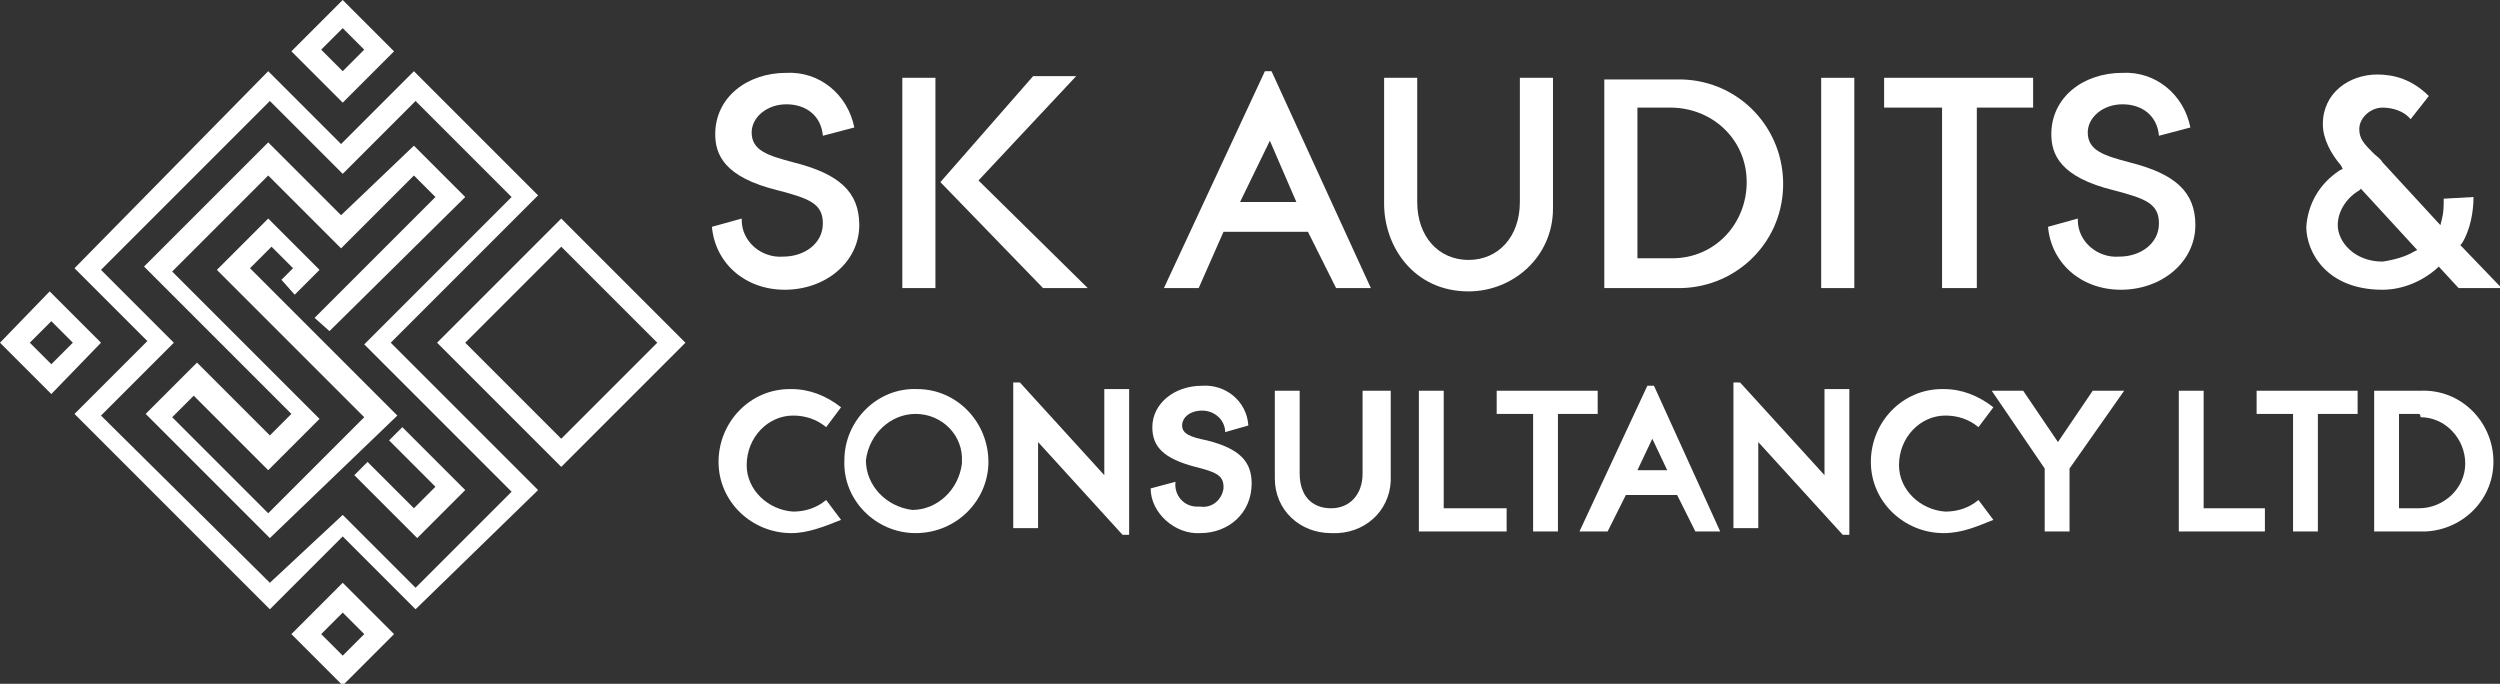
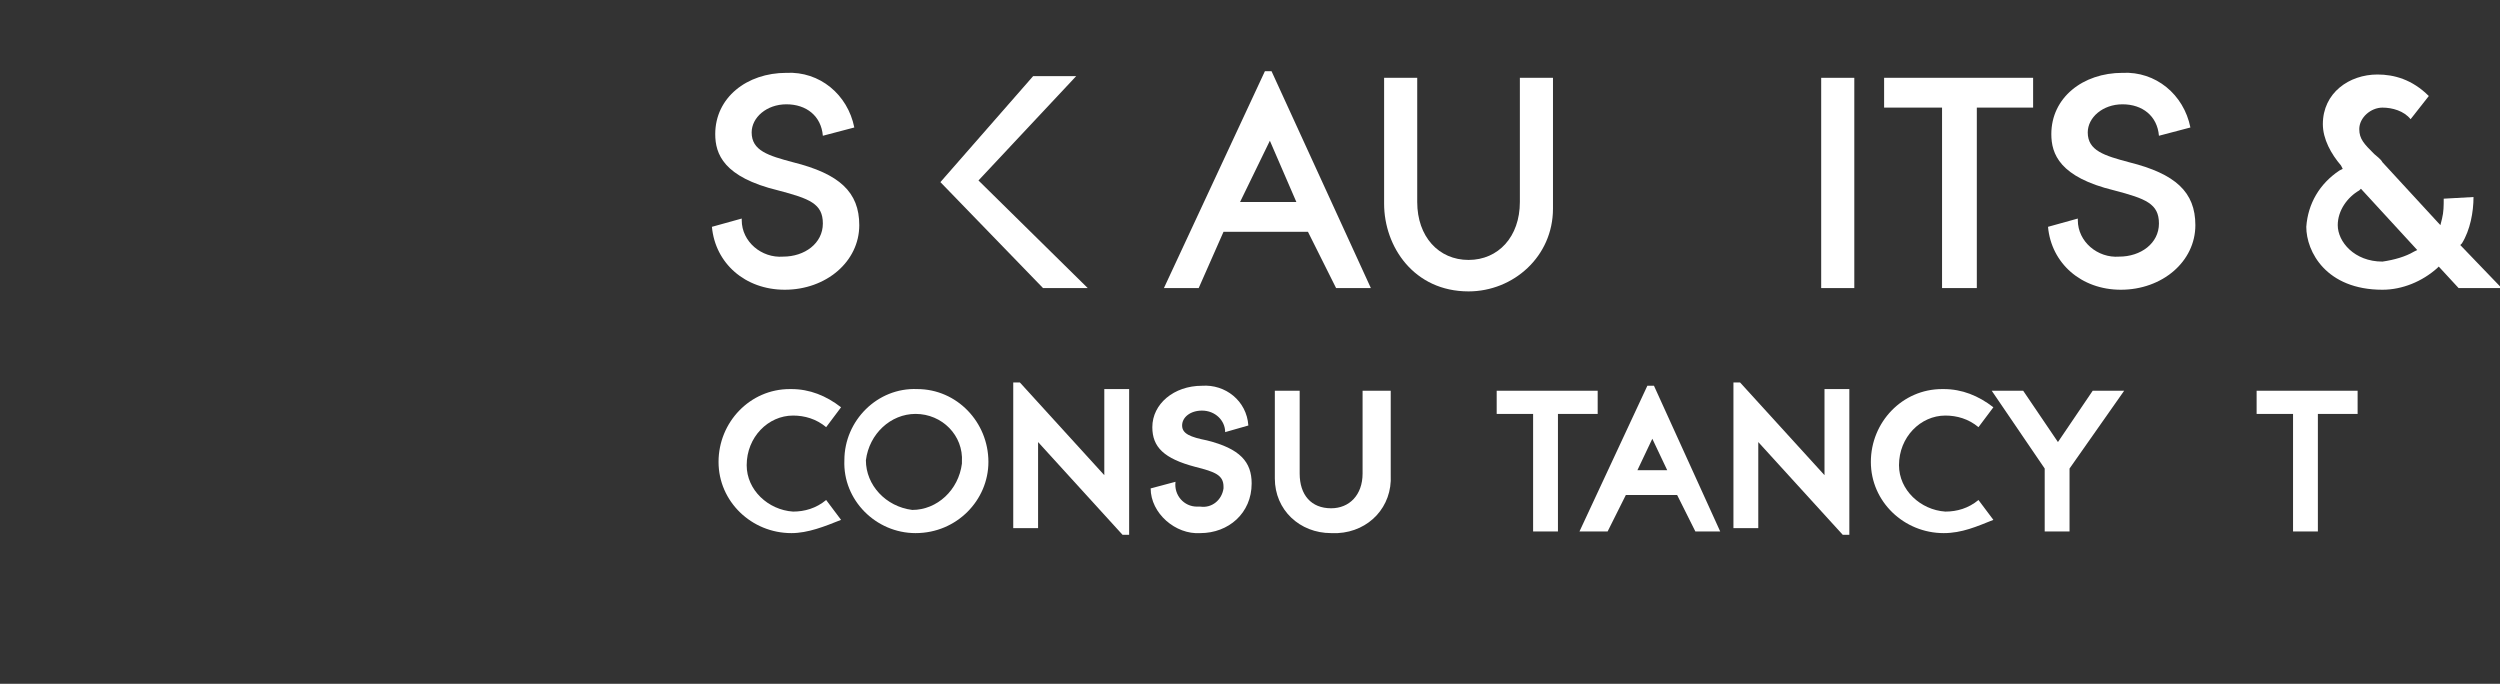
<svg xmlns="http://www.w3.org/2000/svg" version="1.1" id="Layer_1" x="0px" y="0px" width="151px" height="41.3px" viewBox="0 0 151 41.3" style="enable-background:new 0 0 151 41.3;" xml:space="preserve">
  <rect x="0" y="0" width="151" height="41.3" fill="#333333" stroke="none" />
  <style type="text/css">
	.st0{fill:#FFFFFF;}
</style>
  <g>
    <g>
      <g id="f19d40cf-eb8a-4bb8-aaba-c67c7a6ff00a_00000084489857354863891390000009021122426378567564_">
        <g id="ebb12251-f0b3-4670-a66d-dd6ba00ec312_00000086653886881916228210000013157025616382621066_">
          <g>
-             <path class="st0" d="M16.3,32.5l-7.5-7.5l3.1-3.1l4.4,4.4l1.3-1.3l-8.9-8.9l7.5-7.5l4.4,4.4L25,8.8l3.1,3.1L19.9,20L19,19.2       l7.3-7.3l-1.3-1.3l-4.4,4.4l-4.4-4.4l-5.8,5.8l8.9,8.9l-3.1,3.1l-4.5-4.5l-1.3,1.3l5.8,5.8l5.8-5.8l-8.9-8.9l3.1-3.1l3.1,3.1       l-1.5,1.5L17,16.9l0.7-0.7l-1.3-1.3l-1.3,1.3l8.9,8.9L16.3,32.5z M28.1,29.6l-3.8-3.8l-0.8,0.8l2.8,2.8l-1.3,1.3l-2.8-2.8       l-0.8,0.8l3.8,3.8L28.1,29.6z M32.5,29.6l-8.9-8.9l8.9-8.9l-7.5-7.5l-4.4,4.4l-4.4-4.4L4.5,16.2l4.4,4.4L4.5,25l11.8,11.8       l4.4-4.4l4.4,4.4L32.5,29.6z M16.3,35.2L6.1,25.1l4.4-4.4l-4.4-4.4L16.3,6.1l4.4,4.4l4.4-4.4l5.8,5.8L22,20.8l8.9,8.9l-5.8,5.8       l-4.4-4.4L16.3,35.2z M41.4,20.7l-7.5-7.5l-7.5,7.5l7.5,7.5L41.4,20.7z M33.9,14.9l5.8,5.8l-5.8,5.8l-5.8-5.8L33.9,14.9z        M6.1,20.7l-3.1-3.1L0,20.7l3.1,3.1L6.1,20.7z M3.1,19.4l1.3,1.3L3.1,22l-1.3-1.3L3.1,19.4z M23.8,38.3l-3.1-3.1l-3.1,3.1       l3.1,3.1L23.8,38.3z M20.7,37l1.3,1.3l-1.3,1.3l-1.3-1.3L20.7,37z M23.8,3.1L20.7,0l-3.1,3.1l3.1,3.1L23.8,3.1z M20.7,1.7L22,3       l-1.3,1.3L19.4,3L20.7,1.7z" />
            <g>
              <path class="st0" d="M47.8,32.2c-2.4,0-4.4-1.9-4.4-4.3s1.9-4.4,4.3-4.4h0.1c1.1,0,2.1,0.4,3,1.1l-0.9,1.2        c-0.6-0.5-1.3-0.7-2-0.7c-1.5,0-2.8,1.3-2.8,3c0,1.5,1.3,2.7,2.8,2.8c0.7,0,1.4-0.2,2-0.7l0.9,1.2        C49.8,31.8,48.8,32.2,47.8,32.2z" />
              <path class="st0" d="M55.3,32.2c-2.4,0-4.4-2-4.3-4.4c0-2.4,2-4.4,4.4-4.3c2.4,0,4.3,2,4.3,4.4C59.7,30.2,57.8,32.2,55.3,32.2        L55.3,32.2z M55.3,25c-1.5,0-2.8,1.2-3,2.8c0,1.5,1.2,2.8,2.8,3c1.5,0,2.8-1.2,3-2.8c0,0,0,0,0-0.1C58.2,26.3,56.9,25,55.3,25        L55.3,25z" />
              <path class="st0" d="M67.8,32.3l-5.1-5.6v5.2h-1.5v-8.8h0.4l5.1,5.6v-5.2h1.5v8.8H67.8z" />
              <path class="st0" d="M72.5,32.2c-1.5,0.1-3-1.2-3-2.7l0,0l1.5-0.4c-0.1,0.8,0.5,1.5,1.3,1.5c0.1,0,0.1,0,0.2,0        c0.7,0.1,1.3-0.4,1.4-1.1c0,0,0,0,0-0.1c0-0.7-0.5-0.9-1.7-1.2c-1.9-0.5-2.6-1.2-2.6-2.4c0-1.4,1.3-2.5,3-2.5        c1.4-0.1,2.7,0.9,2.8,2.4L74,26.1c0-0.7-0.6-1.3-1.4-1.3c-0.7,0-1.2,0.4-1.2,0.9c0,0.5,0.5,0.7,1.5,0.9c2,0.5,2.7,1.3,2.7,2.6        C75.6,31,74.2,32.2,72.5,32.2z" />
              <path class="st0" d="M80.4,32.2c-1.9,0-3.4-1.4-3.4-3.3c0-0.1,0-0.1,0-0.2v-5.1h1.5v5c0,1.3,0.7,2.1,1.9,2.1        c1.1,0,1.9-0.8,1.9-2.1v-5H84v5.1c0.1,1.9-1.3,3.4-3.2,3.5C80.7,32.2,80.5,32.2,80.4,32.2z" />
-               <path class="st0" d="M85.7,32.1v-8.5h1.5v7.1h3.8v1.4L85.7,32.1z" />
              <path class="st0" d="M94.1,25v7.1h-1.5V25h-2.2v-1.4h6.1V25H94.1z" />
              <path class="st0" d="M102.4,32.1l-1.1-2.2h-3.1l-1.1,2.2h-1.7l4.1-8.8h0.4l4,8.8H102.4z M99.8,26.5l-0.9,1.9h1.8L99.8,26.5z" />
              <path class="st0" d="M111.3,32.3l-5.1-5.6v5.2h-1.5v-8.8h0.4l5.1,5.6v-5.2h1.5v8.8H111.3z" />
              <path class="st0" d="M117.4,32.2c-2.4,0-4.4-1.9-4.4-4.3s1.9-4.4,4.3-4.4h0.1c1.1,0,2.1,0.4,3,1.1l-0.9,1.2        c-0.6-0.5-1.3-0.7-2-0.7c-1.5,0-2.8,1.3-2.8,3c0,1.5,1.3,2.7,2.8,2.8c0.7,0,1.4-0.2,2-0.7l0.9,1.2        C119.4,31.8,118.5,32.2,117.4,32.2z" />
              <path class="st0" d="M125,28.3v3.8h-1.5v-3.8l-3.2-4.7h1.9l2.1,3.1l2.1-3.1h1.9L125,28.3z" />
-               <path class="st0" d="M131.6,32.1v-8.5h1.5v7.1h3.7v1.4L131.6,32.1z" />
              <path class="st0" d="M140,25v7.1h-1.5V25h-2.2v-1.4h6.1V25H140z" />
-               <path class="st0" d="M146.2,32.1h-2.8v-8.5h2.8c2.4-0.1,4.3,1.8,4.4,4.1c0.1,2.4-1.8,4.3-4.1,4.4        C146.4,32.1,146.3,32.1,146.2,32.1z M146.1,25h-1.2v5.7h1.2c1.5,0,2.8-1.2,2.8-2.7c0-1.5-1.2-2.8-2.7-2.8        C146.2,25,146.1,25,146.1,25z" />
              <g>
                <path class="st0" d="M43,13.7c0.2,2.2,2,3.8,4.4,3.8c2.5,0,4.5-1.7,4.5-3.9c0-2-1.2-3.1-4-3.8c-1.5-0.4-2.5-0.7-2.5-1.8         c0-0.9,0.9-1.7,2.1-1.7c1.2,0,2.1,0.7,2.2,1.9l1.9-0.5c-0.4-2-2.1-3.4-4.1-3.3c-2.4,0-4.3,1.5-4.3,3.7c0,1.2,0.5,2.6,3.8,3.4         c1.9,0.5,2.7,0.8,2.7,2s-1.1,2-2.4,2c-1.3,0.1-2.5-0.9-2.5-2.2v-0.1L43,13.7z" />
-                 <path class="st0" d="M63,17.4h2.7l-6.6-6.5L65,4.6h-2.6L56.8,11L63,17.4z M54.5,17.4h2V4.7h-2V17.4z" />
+                 <path class="st0" d="M63,17.4h2.7l-6.6-6.5L65,4.6h-2.6L56.8,11L63,17.4z M54.5,17.4h2V4.7V17.4z" />
                <path class="st0" d="M80.7,17.4h2.1l-6-13.1h-0.4l-6.1,13.1h2.1l1.5-3.4H79L80.7,17.4z M78.3,12.2h-3.4l1.8-3.7L78.3,12.2z" />
                <path class="st0" d="M83.6,4.7v7.6c0,2.6,1.8,5.3,5.1,5.3c2.7,0,5.1-2.1,5.1-5c0-0.1,0-0.2,0-0.4V4.7h-2v7.5         c0,2.1-1.3,3.5-3.1,3.5c-1.8,0-3.1-1.4-3.1-3.5V4.7H83.6z" />
-                 <path class="st0" d="M96.9,17.4h4.3c3.5,0.1,6.4-2.6,6.5-6.1c0.1-3.5-2.6-6.4-6.1-6.5c-0.1,0-0.2,0-0.4,0h-4.3V17.4z          M100.9,15.6h-2V6.5h2c2.5,0,4.6,1.9,4.6,4.5c0,2.5-1.9,4.6-4.5,4.6C101,15.6,100.9,15.6,100.9,15.6z" />
                <path class="st0" d="M110,17.4h2V4.7h-2V17.4z" />
                <path class="st0" d="M117.4,17.4h2V6.5h3.4V4.7h-9v1.8h3.5V17.4z" />
                <path class="st0" d="M123.7,13.7c0.2,2.2,2,3.8,4.4,3.8c2.5,0,4.5-1.7,4.5-3.9c0-2-1.2-3.1-4-3.8c-1.5-0.4-2.5-0.7-2.5-1.8         c0-0.9,0.9-1.7,2.1-1.7s2.1,0.7,2.2,1.9l1.9-0.5c-0.4-2-2.1-3.4-4.1-3.3c-2.4,0-4.3,1.5-4.3,3.7c0,1.2,0.5,2.6,3.8,3.4         c1.9,0.5,2.7,0.8,2.7,2s-1.1,2-2.4,2c-1.3,0.1-2.5-0.9-2.5-2.2v-0.1L123.7,13.7z" />
                <path class="st0" d="M143.6,4.5c-1.7,0-3.3,1.1-3.3,3c0,0.9,0.5,1.8,1.1,2.5l0.1,0.2l-0.2,0.1c-1.2,0.8-1.9,2-2,3.4         c0,1.5,1.2,3.8,4.6,3.8c1.2,0,2.4-0.5,3.3-1.3l0.1-0.1l1.2,1.3h2.6l-2.5-2.6l0.1-0.1c0.5-0.8,0.7-1.9,0.7-2.8l-1.8,0.1         c0,0.4,0,0.8-0.1,1.2l-0.1,0.4l-3.5-3.8c-0.1-0.2-0.4-0.4-0.5-0.5c-0.6-0.6-0.9-0.9-0.9-1.5c0-0.7,0.7-1.3,1.4-1.3l0,0         c0.6,0,1.3,0.2,1.7,0.7l1.1-1.4C145.7,4.8,144.6,4.5,143.6,4.5z M143.9,15.8c-1.7,0-2.7-1.2-2.7-2.2c0-0.9,0.6-1.7,1.3-2.1         l0.1-0.1l3.4,3.7l-0.2,0.1C145.3,15.5,144.6,15.7,143.9,15.8z" />
              </g>
            </g>
          </g>
        </g>
      </g>
    </g>
  </g>
</svg>